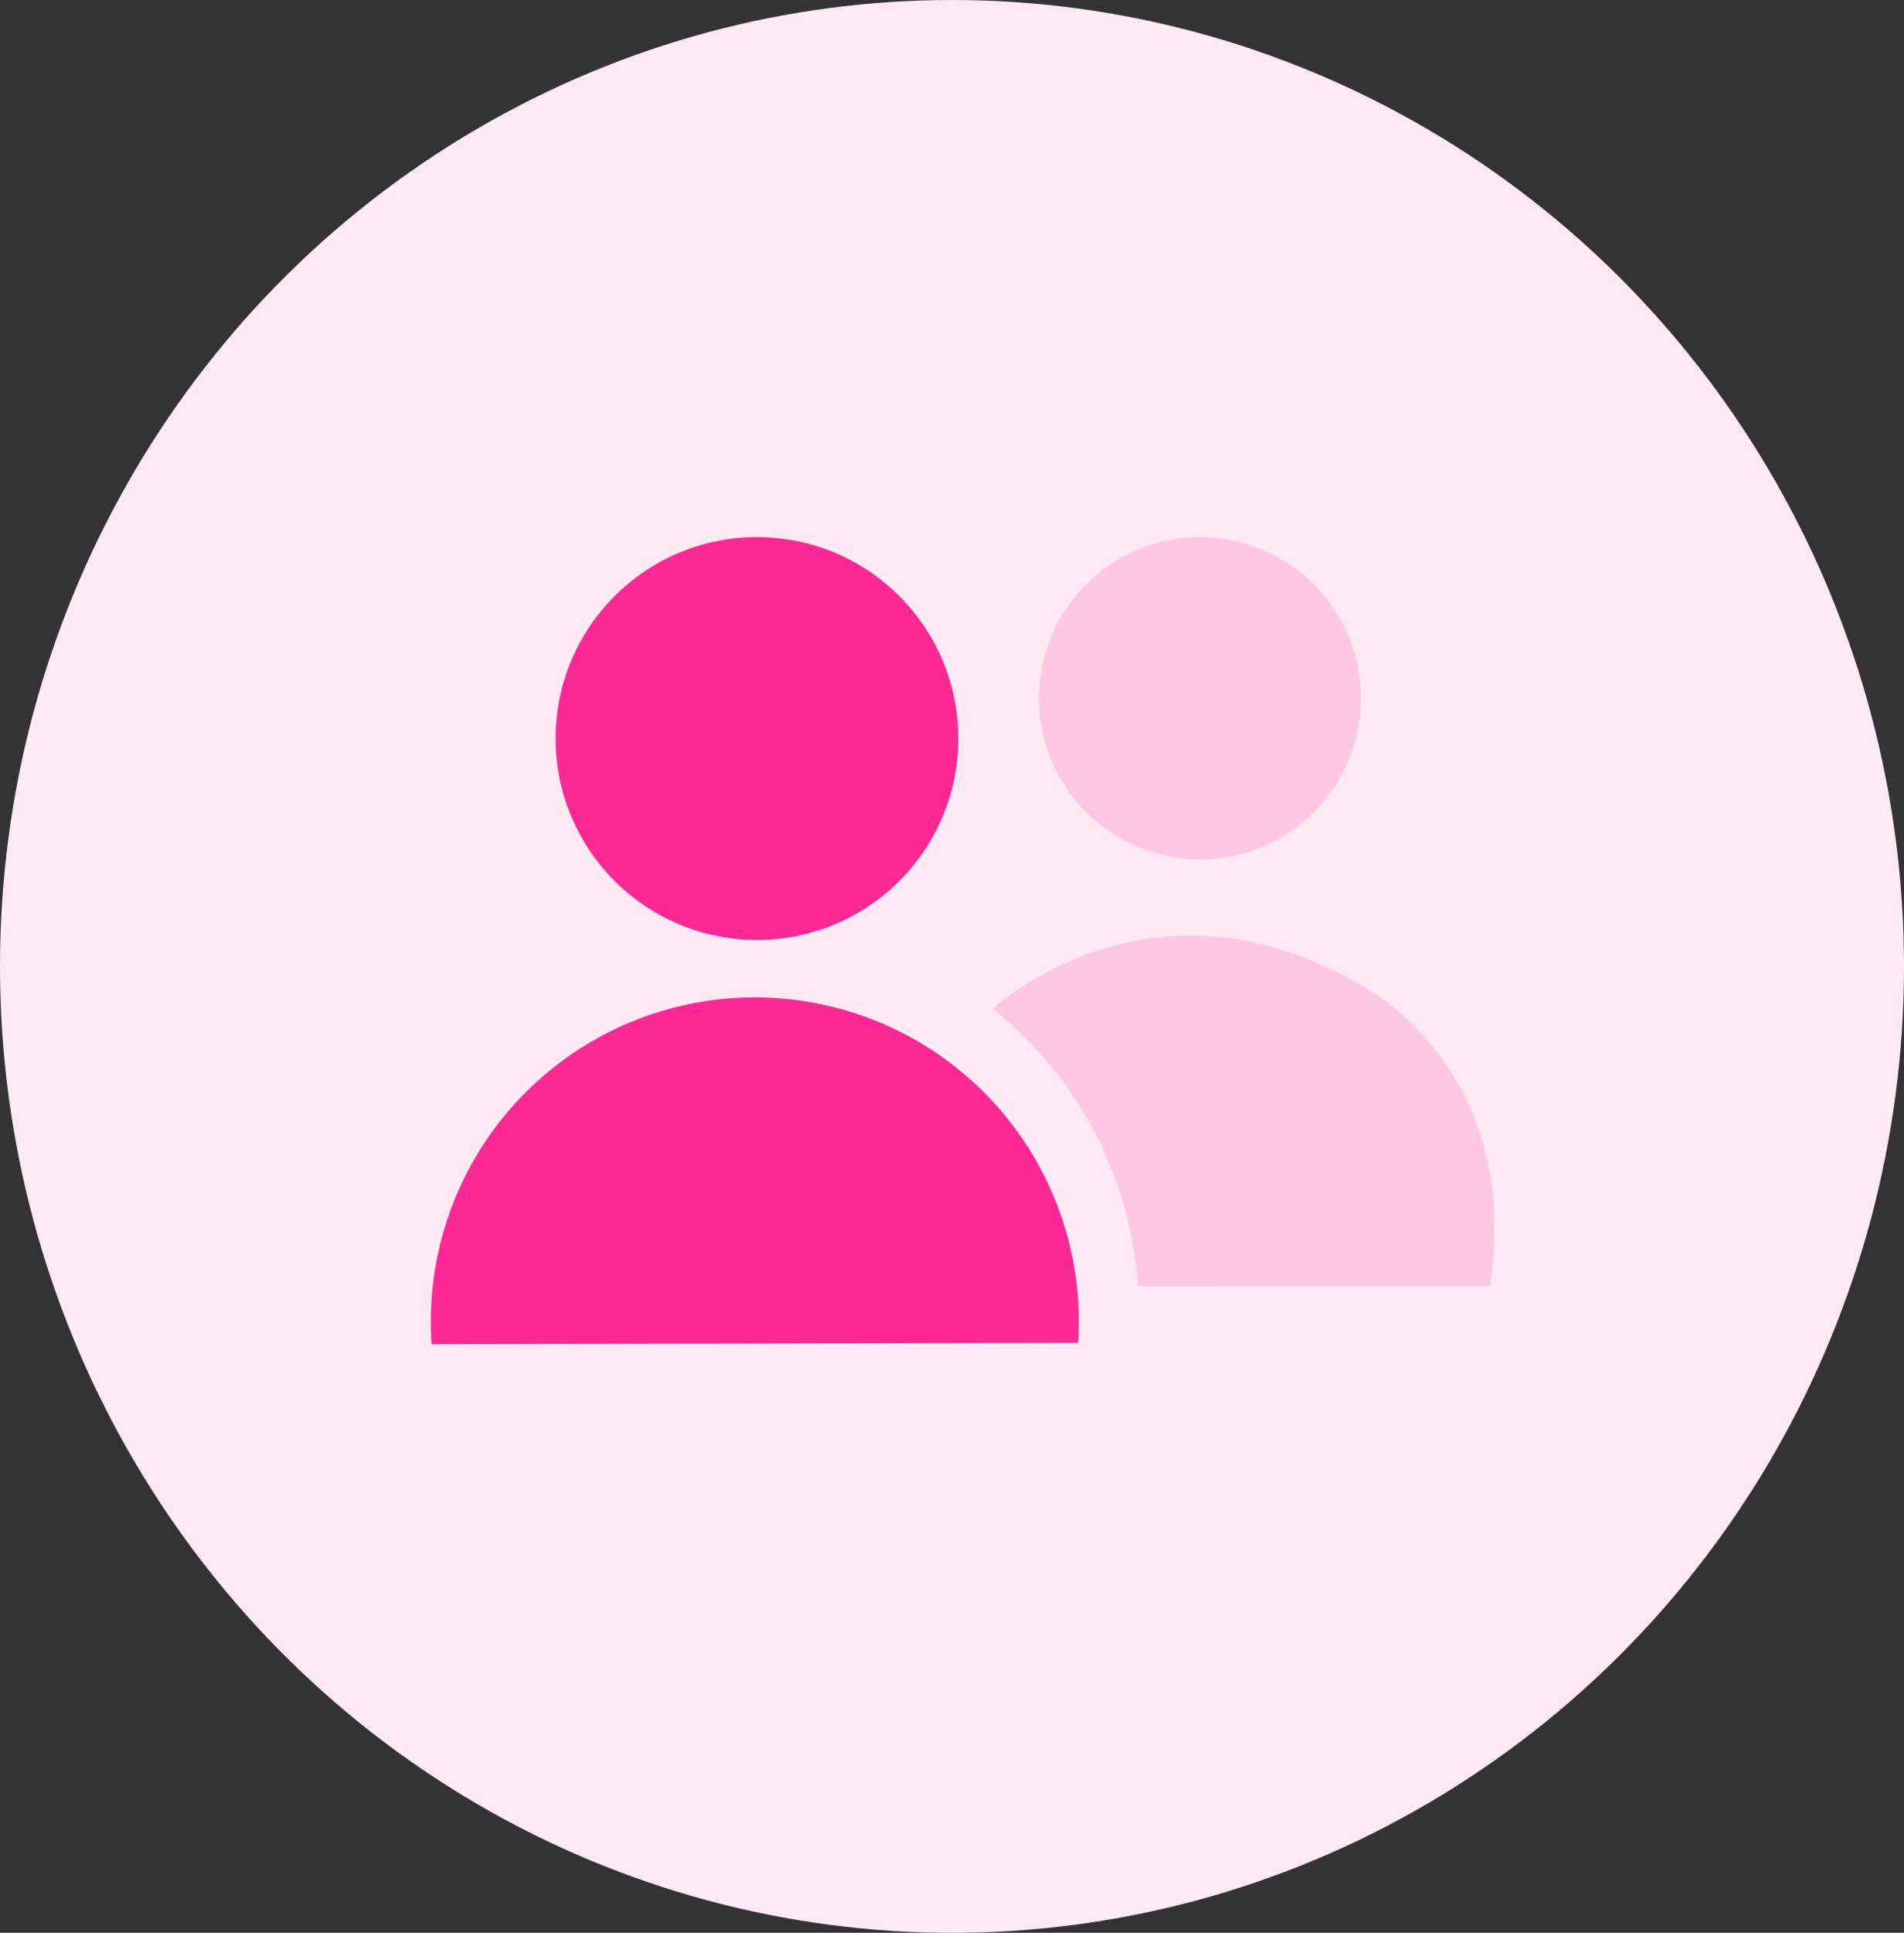
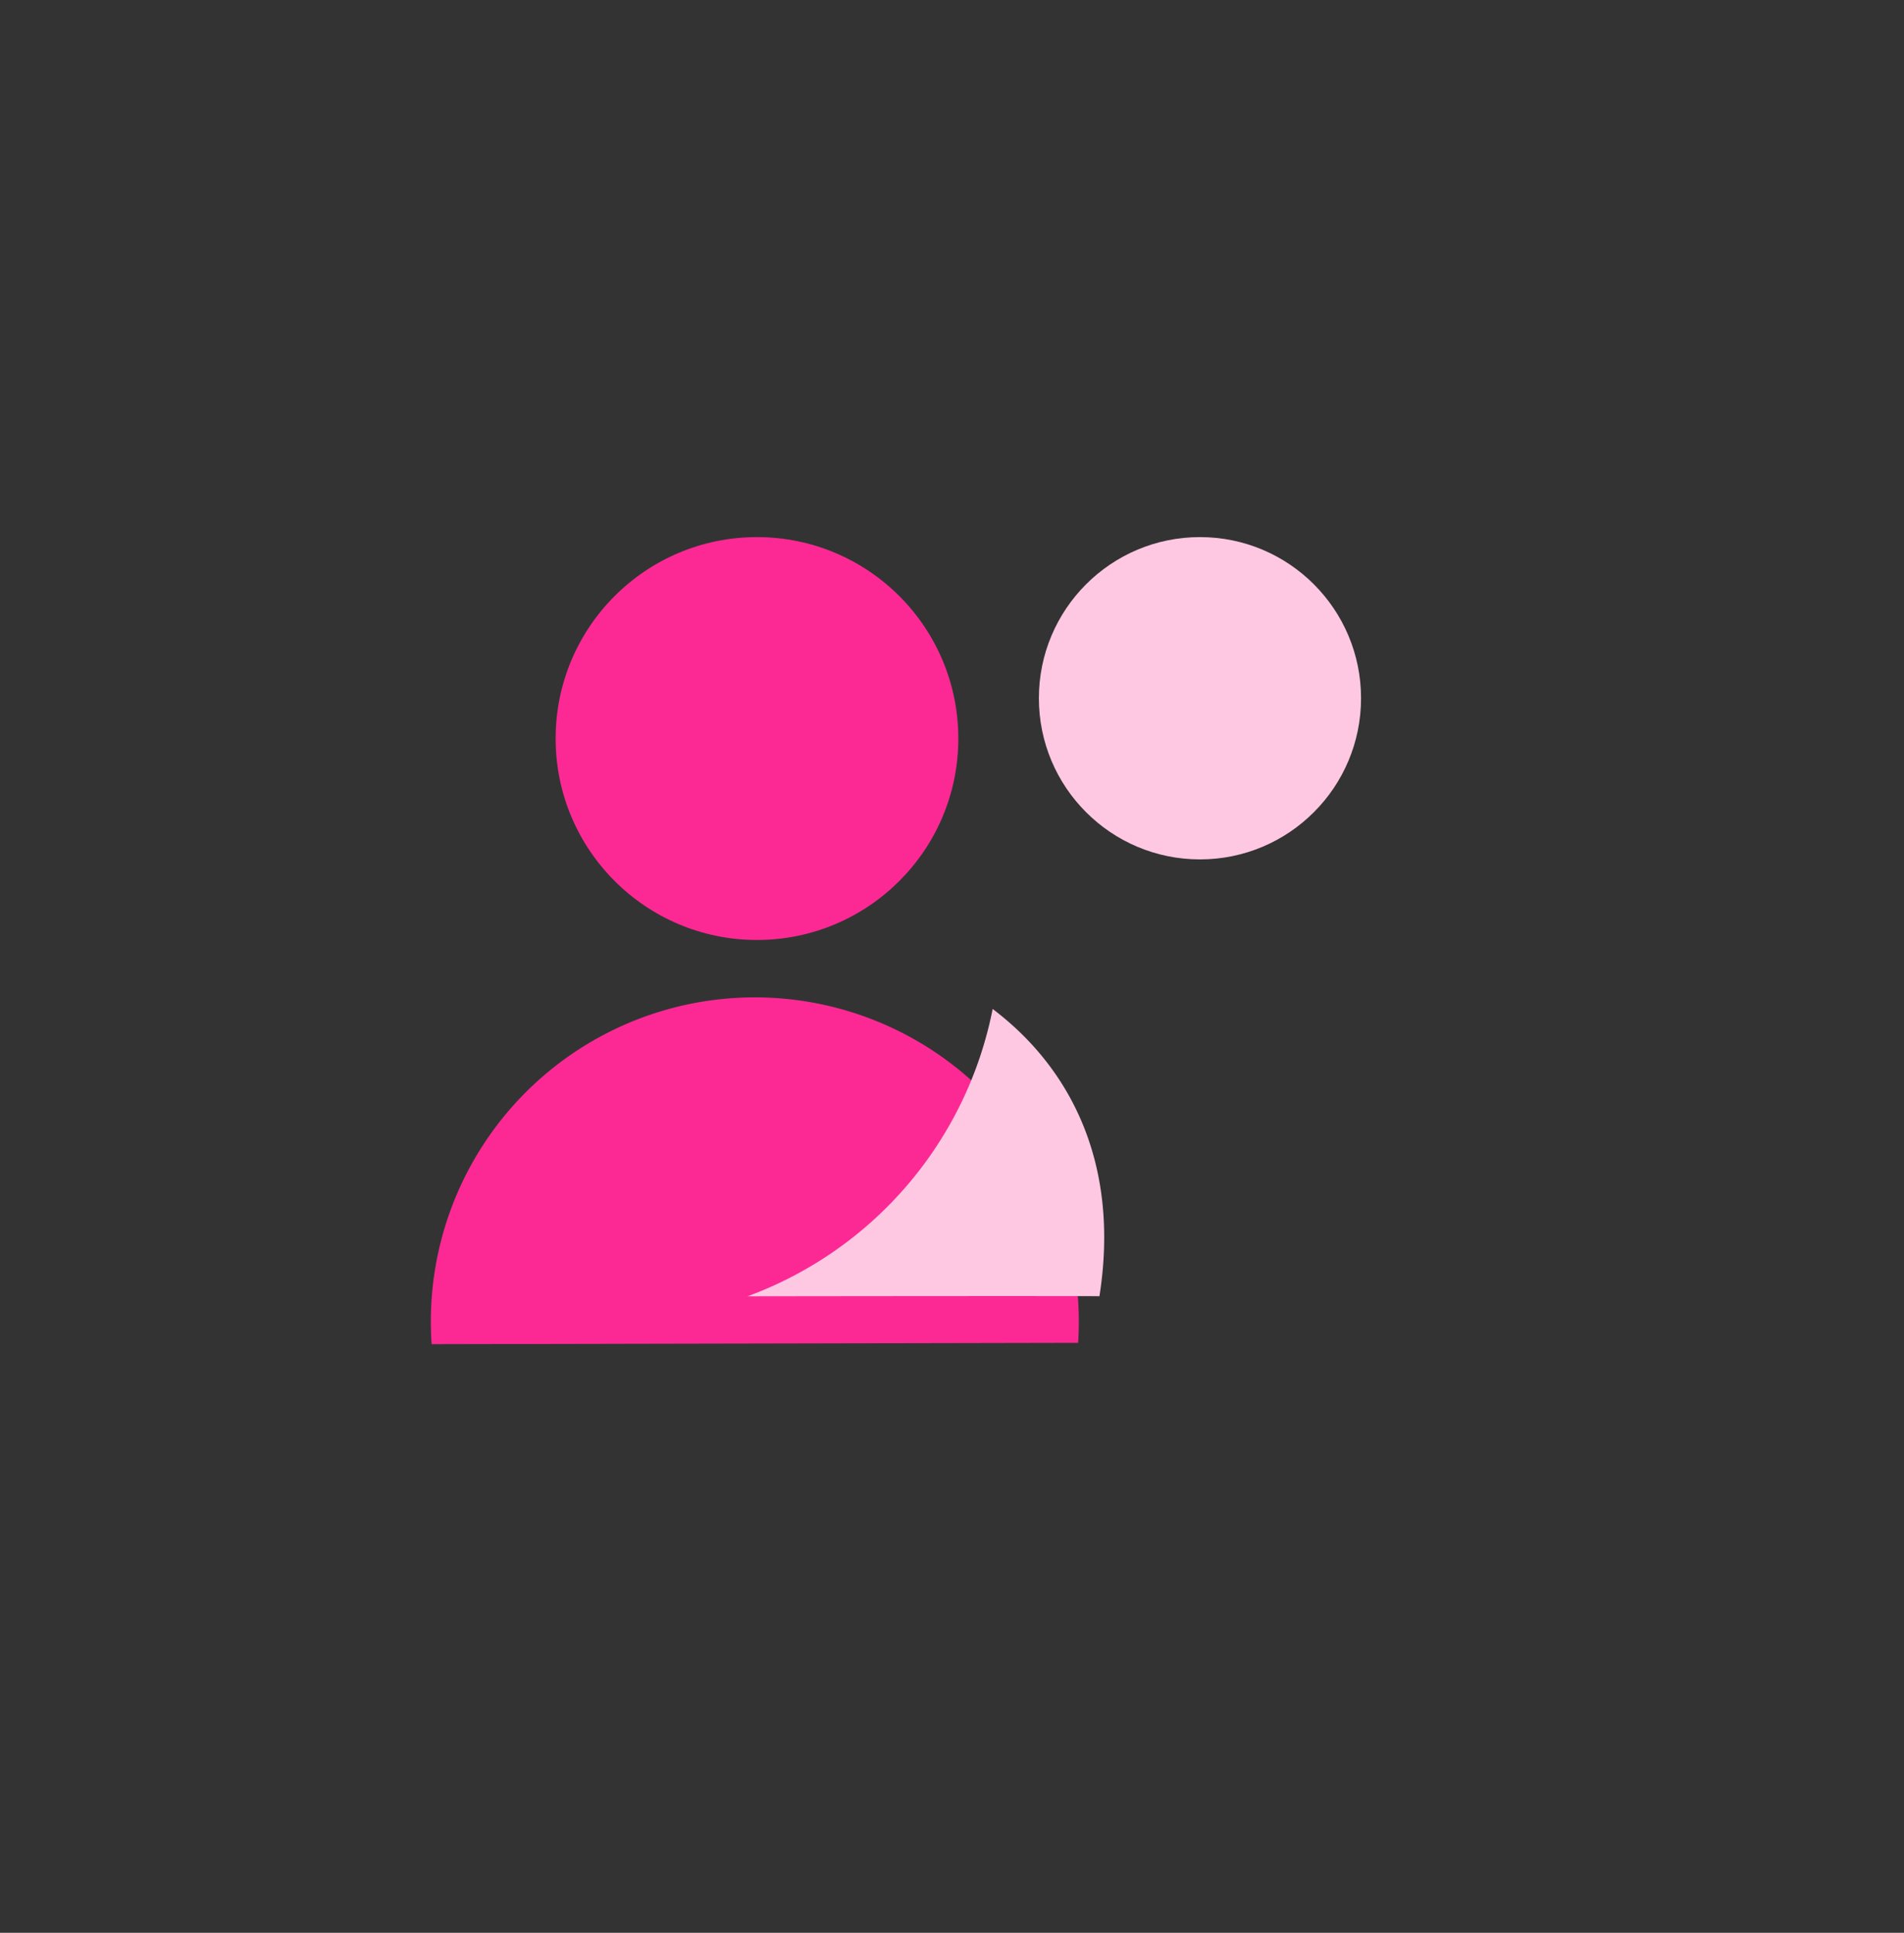
<svg xmlns="http://www.w3.org/2000/svg" width="68" height="69" viewBox="0 0 68 69">
  <rect x="0" y="0" width="68" height="69" fill="#333333" stroke="none" />
  <g id="Group_28368" data-name="Group 28368" transform="translate(-944 -1095)">
-     <ellipse id="Ellipse_14692" data-name="Ellipse 14692" cx="34" cy="34.5" rx="34" ry="34.5" transform="translate(944 1095)" fill="#ffeaf4" />
    <g id="Group_12167" data-name="Group 12167" transform="translate(958.609 1114.174)">
      <ellipse id="Ellipse_143" data-name="Ellipse 143" cx="7.191" cy="7.191" rx="7.191" ry="7.191" transform="translate(5.235 0)" fill="#fc2994" />
      <ellipse id="Ellipse_144" data-name="Ellipse 144" cx="5.753" cy="5.753" rx="5.753" ry="5.753" transform="translate(22.494 0)" fill="#fec8e2" />
      <path id="Path_64401" data-name="Path 64401" d="M1.567,0a11.566,11.566,0,1,1,0,23.132A12.187,12.187,0,0,1,0,23.026" transform="matrix(-0.07, -0.998, 0.998, -0.07, 0.916, 30.376)" fill="#fc2994" />
-       <path id="Path_64402" data-name="Path 64402" d="M8582.973-12644.461s6-5.643,13.938-.363c2.878,2.178,4.542,5.65,3.813,10.257.01-.018-12.567,0-12.567,0A13.765,13.765,0,0,0,8582.973-12644.461Z" transform="translate(-8562.13 12661.306)" fill="#fec8e2" />
+       <path id="Path_64402" data-name="Path 64402" d="M8582.973-12644.461c2.878,2.178,4.542,5.65,3.813,10.257.01-.018-12.567,0-12.567,0A13.765,13.765,0,0,0,8582.973-12644.461Z" transform="translate(-8562.13 12661.306)" fill="#fec8e2" />
    </g>
  </g>
</svg>